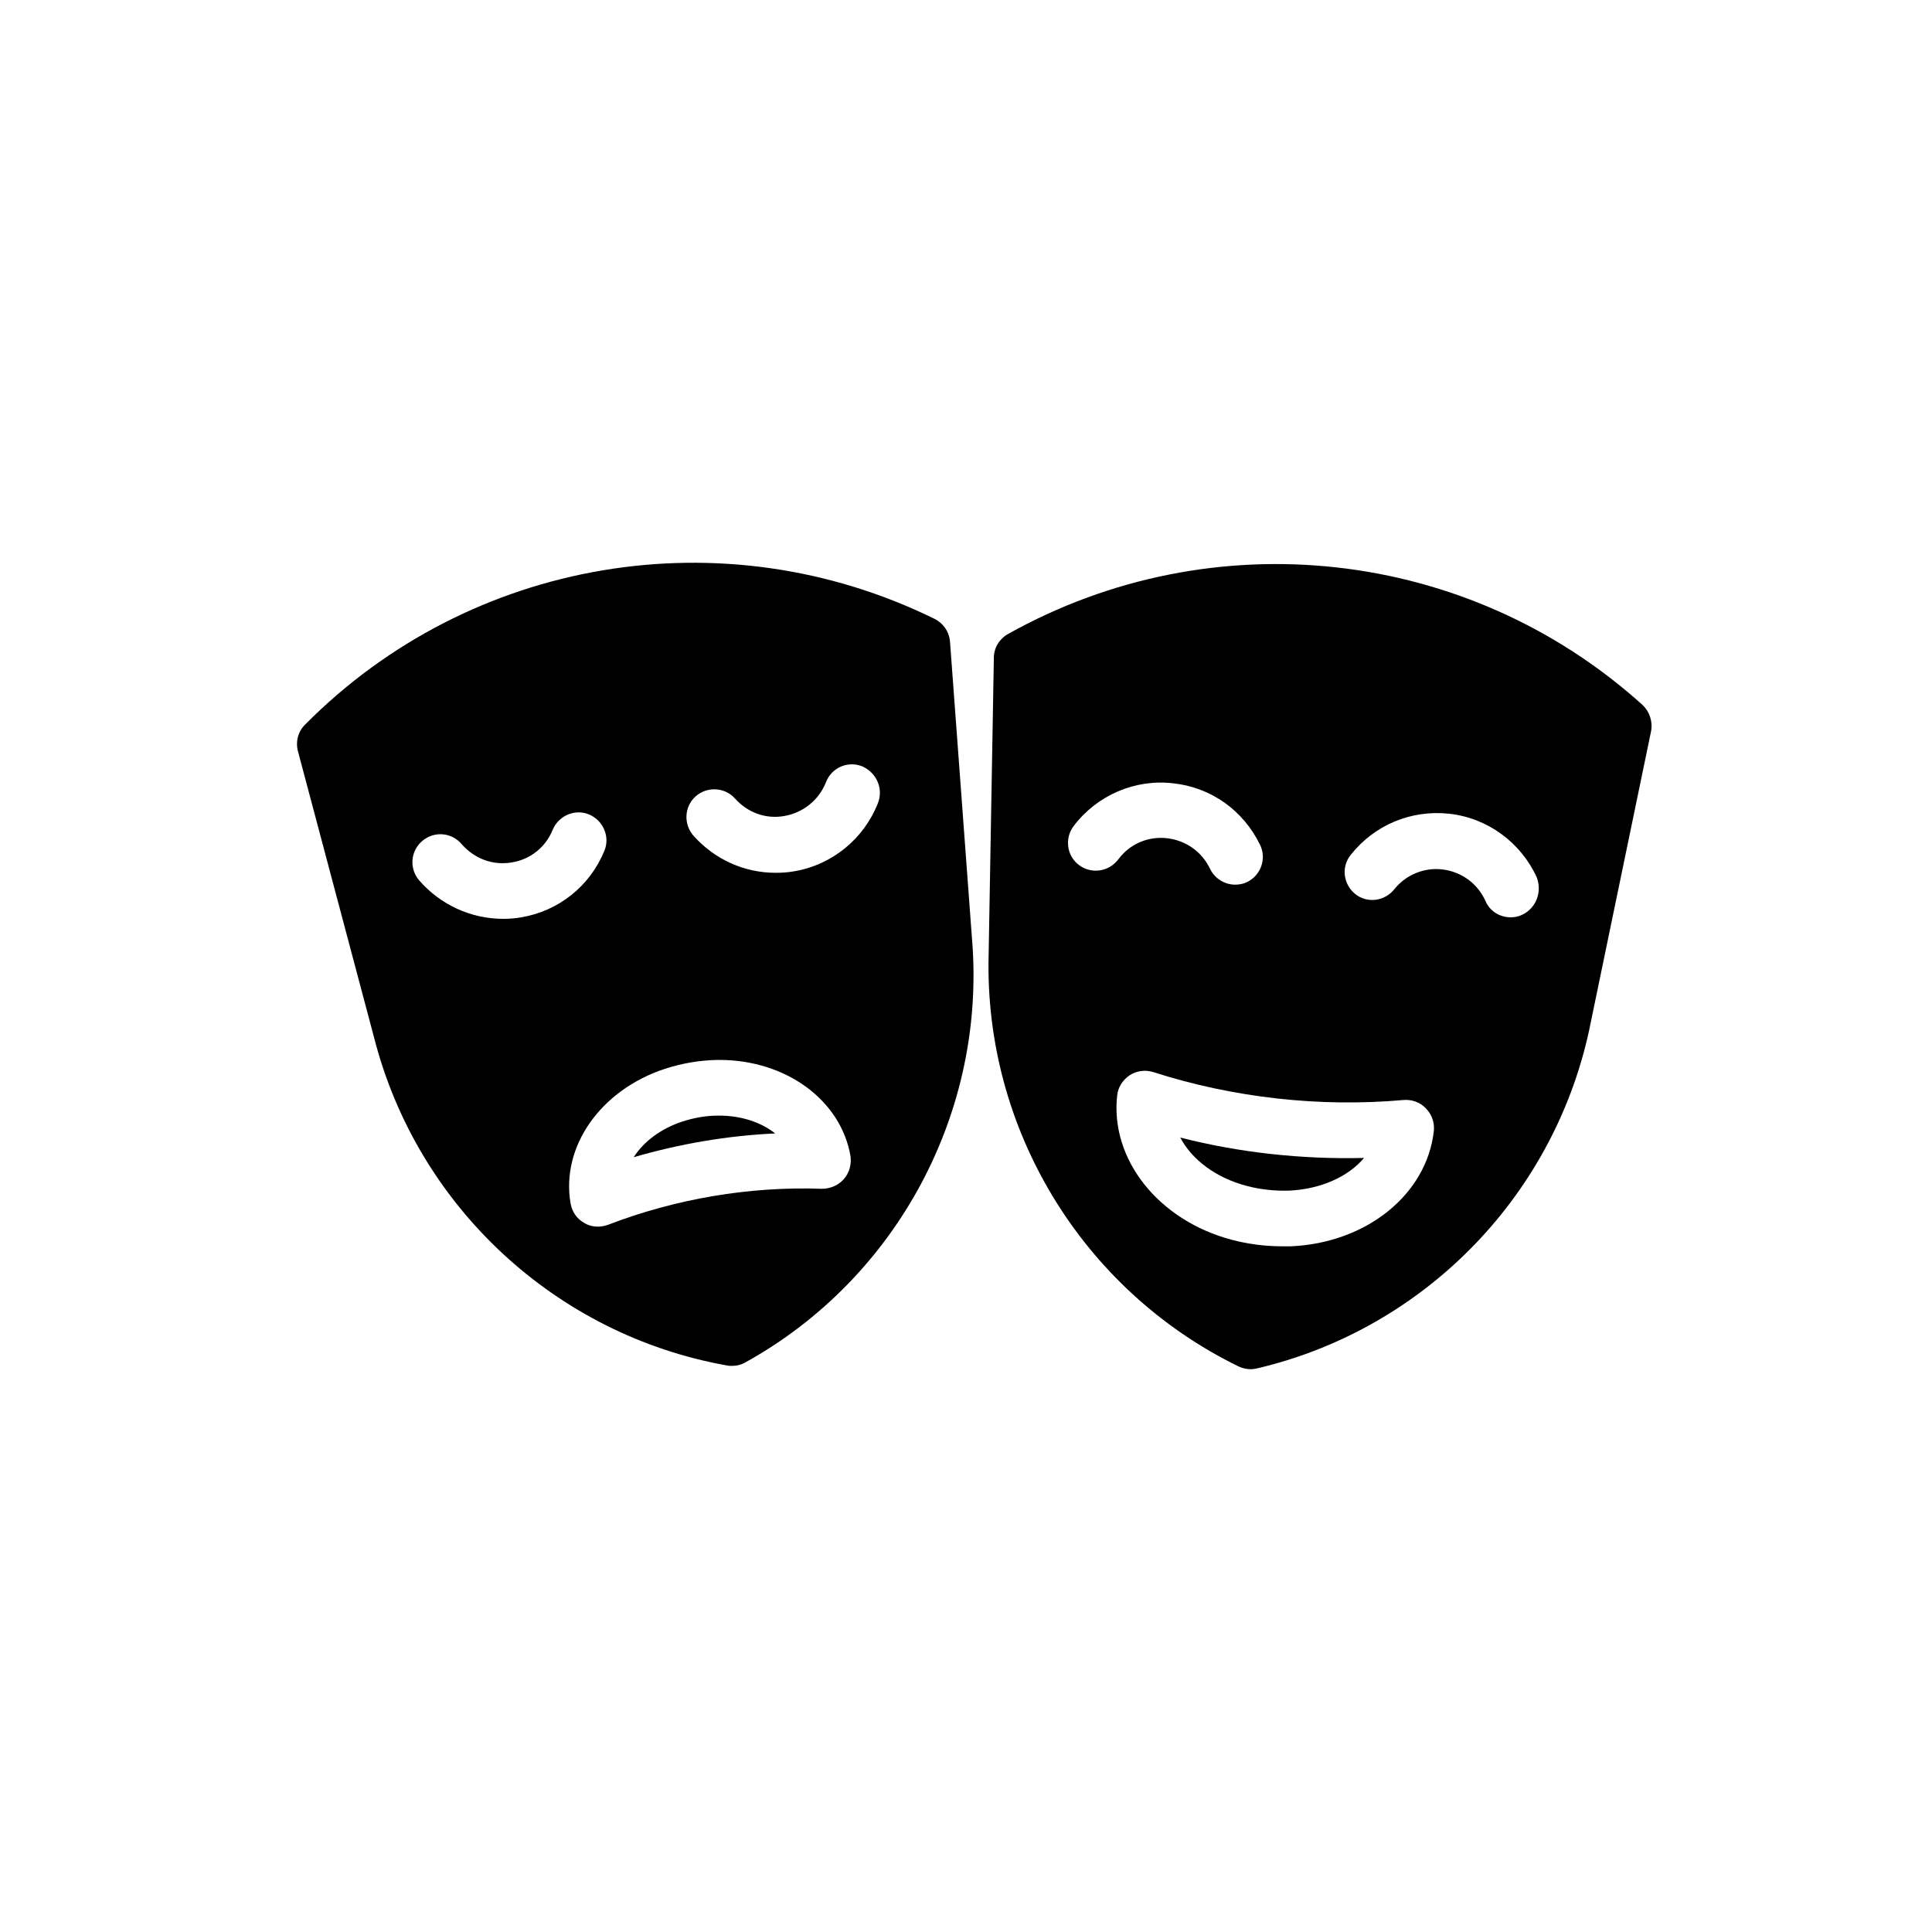
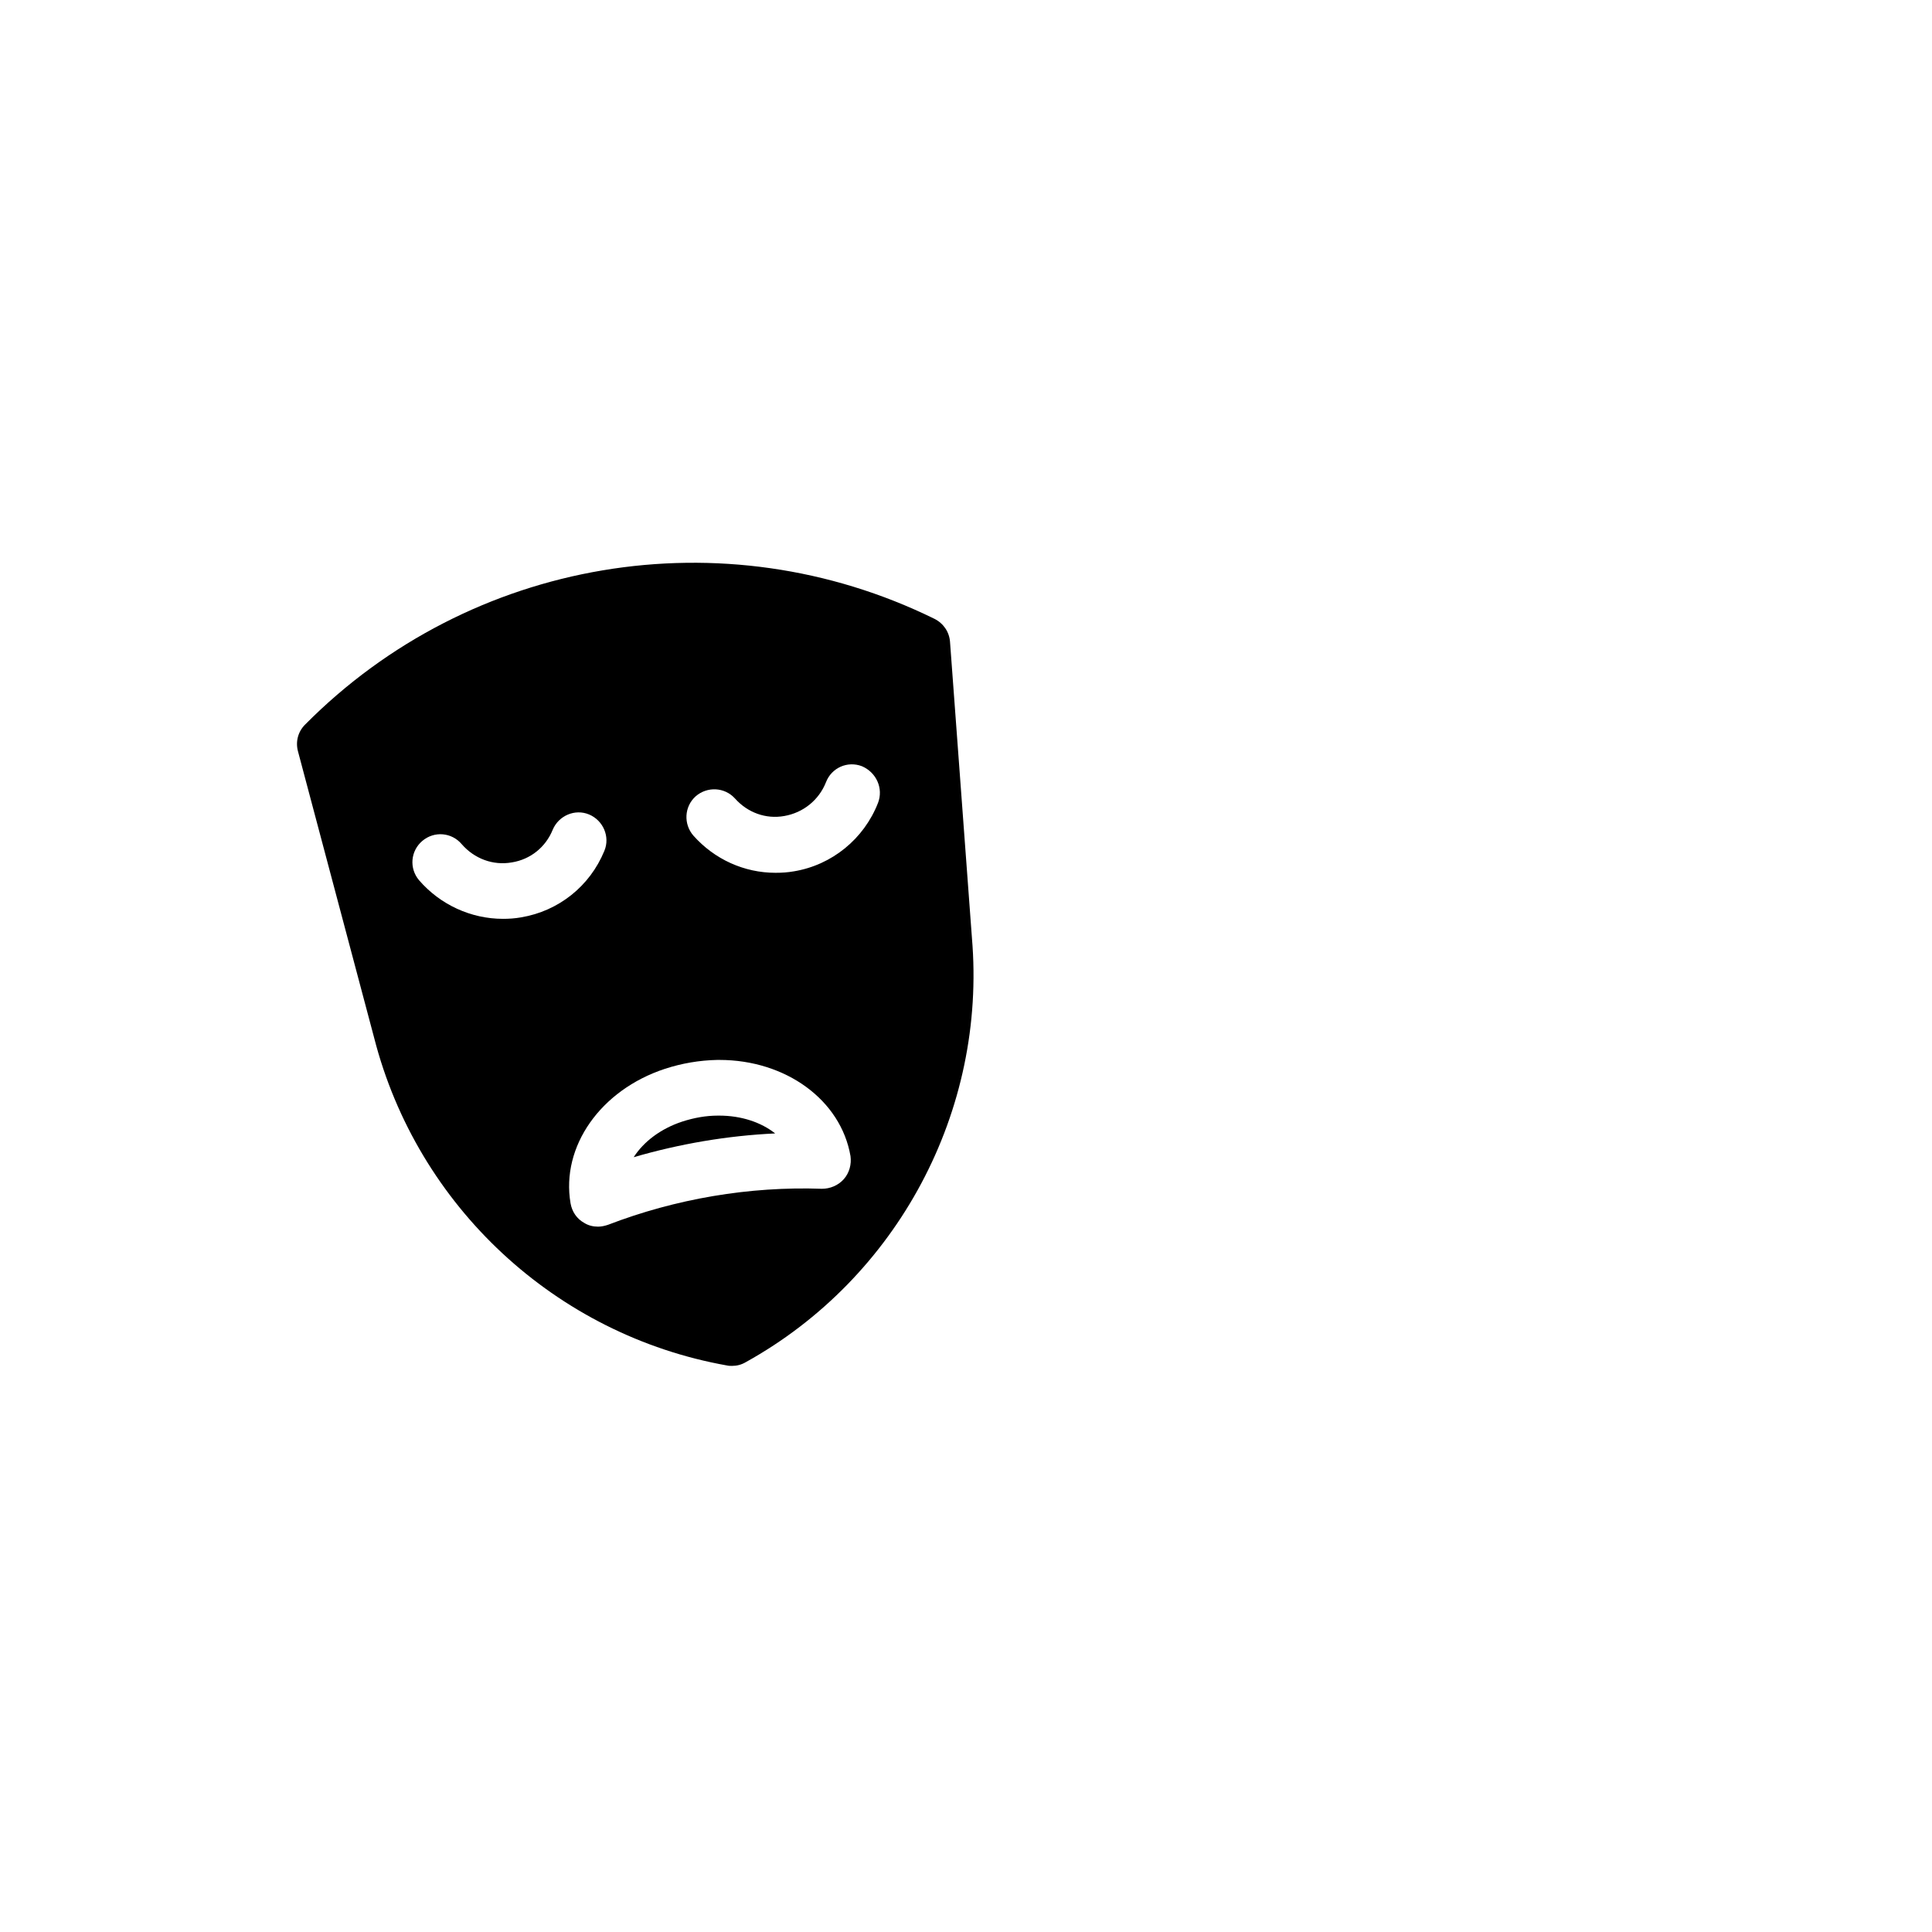
<svg xmlns="http://www.w3.org/2000/svg" fill="#000000" width="800px" height="800px" version="1.1" viewBox="144 144 512 512">
  <g>
-     <path d="m456.78 445.46c3.051 5.805 9.348 10.629 17.516 12.793 3.641 0.984 7.477 1.379 11.316 1.277 8.363-0.395 15.645-3.641 19.875-8.66-16.434 0.395-32.965-1.379-48.707-5.41z" />
-     <path d="m579.29 330.82c-46.25-41.723-113.85-49.199-168.17-18.793-2.262 1.277-3.738 3.641-3.738 6.297l-1.379 78.523c-1.277 46.148 24.699 88.953 66.125 109.22 0.984 0.492 2.164 0.789 3.246 0.789 0.59 0 1.18-0.098 1.672-0.195 44.969-10.527 79.703-46.641 88.559-91.906l15.941-76.949c0.496-2.562-0.391-5.219-2.258-6.988zm-149.37 42.41c-3.246-2.461-3.836-7.086-1.379-10.332 6.199-8.168 16.234-12.496 26.371-11.316 10.035 1.082 18.598 7.184 23.027 16.336 1.77 3.641 0.195 8.07-3.445 9.84-0.984 0.492-2.164 0.688-3.148 0.688-2.754 0-5.41-1.574-6.691-4.231-2.164-4.527-6.394-7.477-11.316-8.07-5.019-0.59-9.938 1.477-12.988 5.609-2.559 3.344-7.184 3.938-10.43 1.477zm94.07 70.453c-1.871 16.828-17.809 29.719-37.883 30.602h-2.262c-4.625 0-9.152-0.59-13.578-1.77-19.387-5.215-32.078-21.352-30.207-38.18 0.195-2.164 1.477-4.133 3.344-5.41 1.871-1.18 4.133-1.477 6.297-0.789 21.156 6.789 44.082 9.348 66.223 7.379 2.164-0.195 4.43 0.59 5.902 2.164 1.672 1.676 2.359 3.84 2.164 6.004zm23.418-57.27c-0.984 0.492-2.066 0.688-3.051 0.688-2.856 0-5.512-1.574-6.691-4.328-2.066-4.625-6.394-7.773-11.414-8.363-4.922-0.59-9.742 1.477-12.793 5.312-2.559 3.148-7.184 3.738-10.332 1.18-3.148-2.559-3.738-7.184-1.18-10.332 6.297-7.969 16.039-12.004 26.074-10.922 10.137 1.082 18.992 7.578 23.223 16.828 1.477 3.84-0.098 8.168-3.836 9.938z" />
    <path d="m401.57 392.52-5.805-78.426c-0.195-2.656-1.77-4.922-4.133-6.102-55.891-27.453-123-16.137-166.79 28.043-1.871 1.871-2.559 4.527-1.871 7.086l20.172 75.867c11.414 44.672 48.117 78.82 93.578 86.887 0.395 0.098 0.887 0.098 1.277 0.098 1.277 0 2.461-0.297 3.641-0.984 40.25-22.332 63.863-66.613 59.93-112.47zm-124.28-5.019c-8.461 0-16.629-3.738-22.238-10.234-2.656-3.148-2.262-7.773 0.887-10.43 3.148-2.656 7.773-2.262 10.43 0.887 3.344 3.836 8.266 5.707 13.285 4.82 4.922-0.789 8.953-4.035 10.824-8.66 1.574-3.738 5.902-5.609 9.645-4.035 3.738 1.574 5.609 5.902 4.035 9.645-3.836 9.348-12.102 15.941-22.043 17.613-1.676 0.297-3.25 0.395-4.824 0.395zm90.332 68.98c-1.477 1.672-3.641 2.559-5.805 2.559-19.188-0.688-38.77 2.656-56.68 9.543-0.887 0.297-1.77 0.492-2.656 0.492-1.277 0-2.559-0.297-3.641-0.984-1.969-1.082-3.246-2.953-3.641-5.215-2.559-15.055 7.969-30.012 24.992-35.621 4.527-1.477 9.152-2.262 13.875-2.363h0.59c17.613 0 32.176 10.629 34.734 25.484 0.297 2.168-0.293 4.434-1.77 6.106zm9.051-99.68c-3.738 9.543-12.203 16.434-22.238 18.105-1.672 0.297-3.246 0.395-4.922 0.395-8.266 0-16.137-3.543-21.746-9.84-2.656-3.051-2.461-7.676 0.59-10.43 3.051-2.656 7.676-2.461 10.43 0.59 3.344 3.738 8.168 5.512 13.086 4.625 5.019-0.887 9.152-4.231 11.02-8.953 1.477-3.836 5.707-5.707 9.543-4.231 3.848 1.668 5.715 5.902 4.238 9.738z" />
    <path d="m334.27 439.65c-3.246 0-6.394 0.59-9.445 1.574-5.707 1.871-10.234 5.312-12.891 9.445 12.203-3.543 24.797-5.707 37.492-6.297-3.738-2.953-8.953-4.723-14.859-4.723h-0.297z" />
  </g>
</svg>